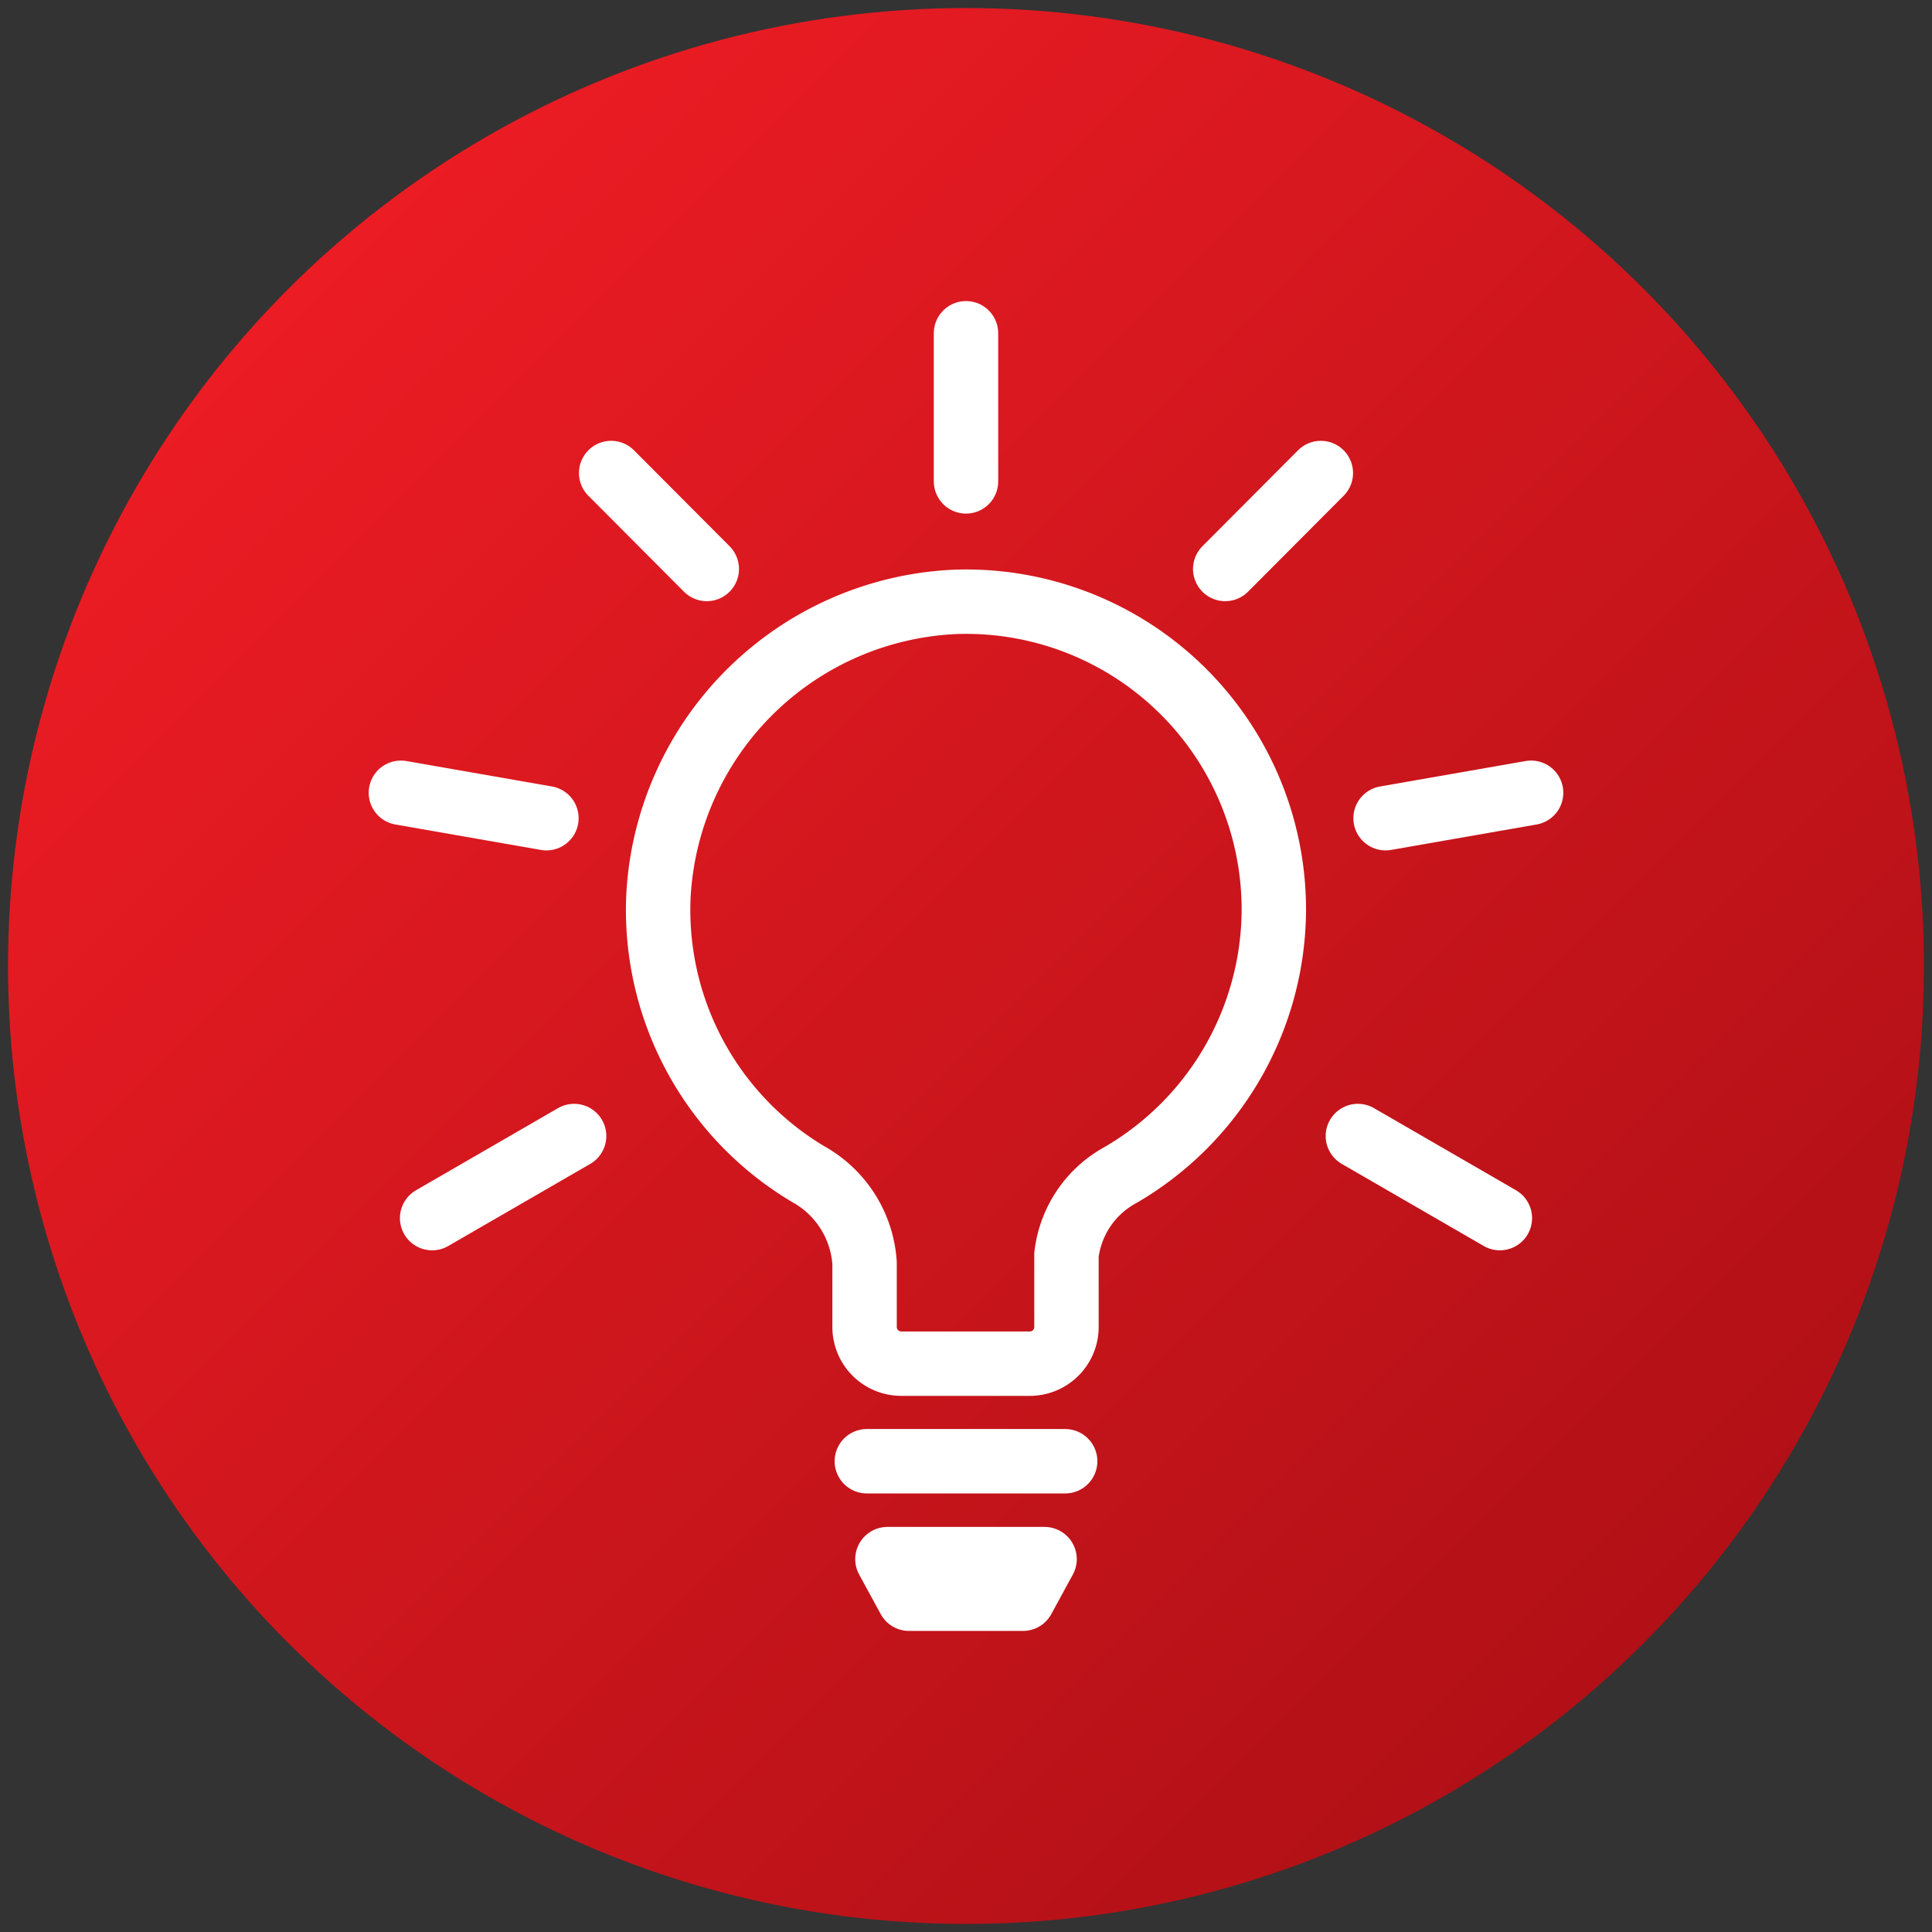
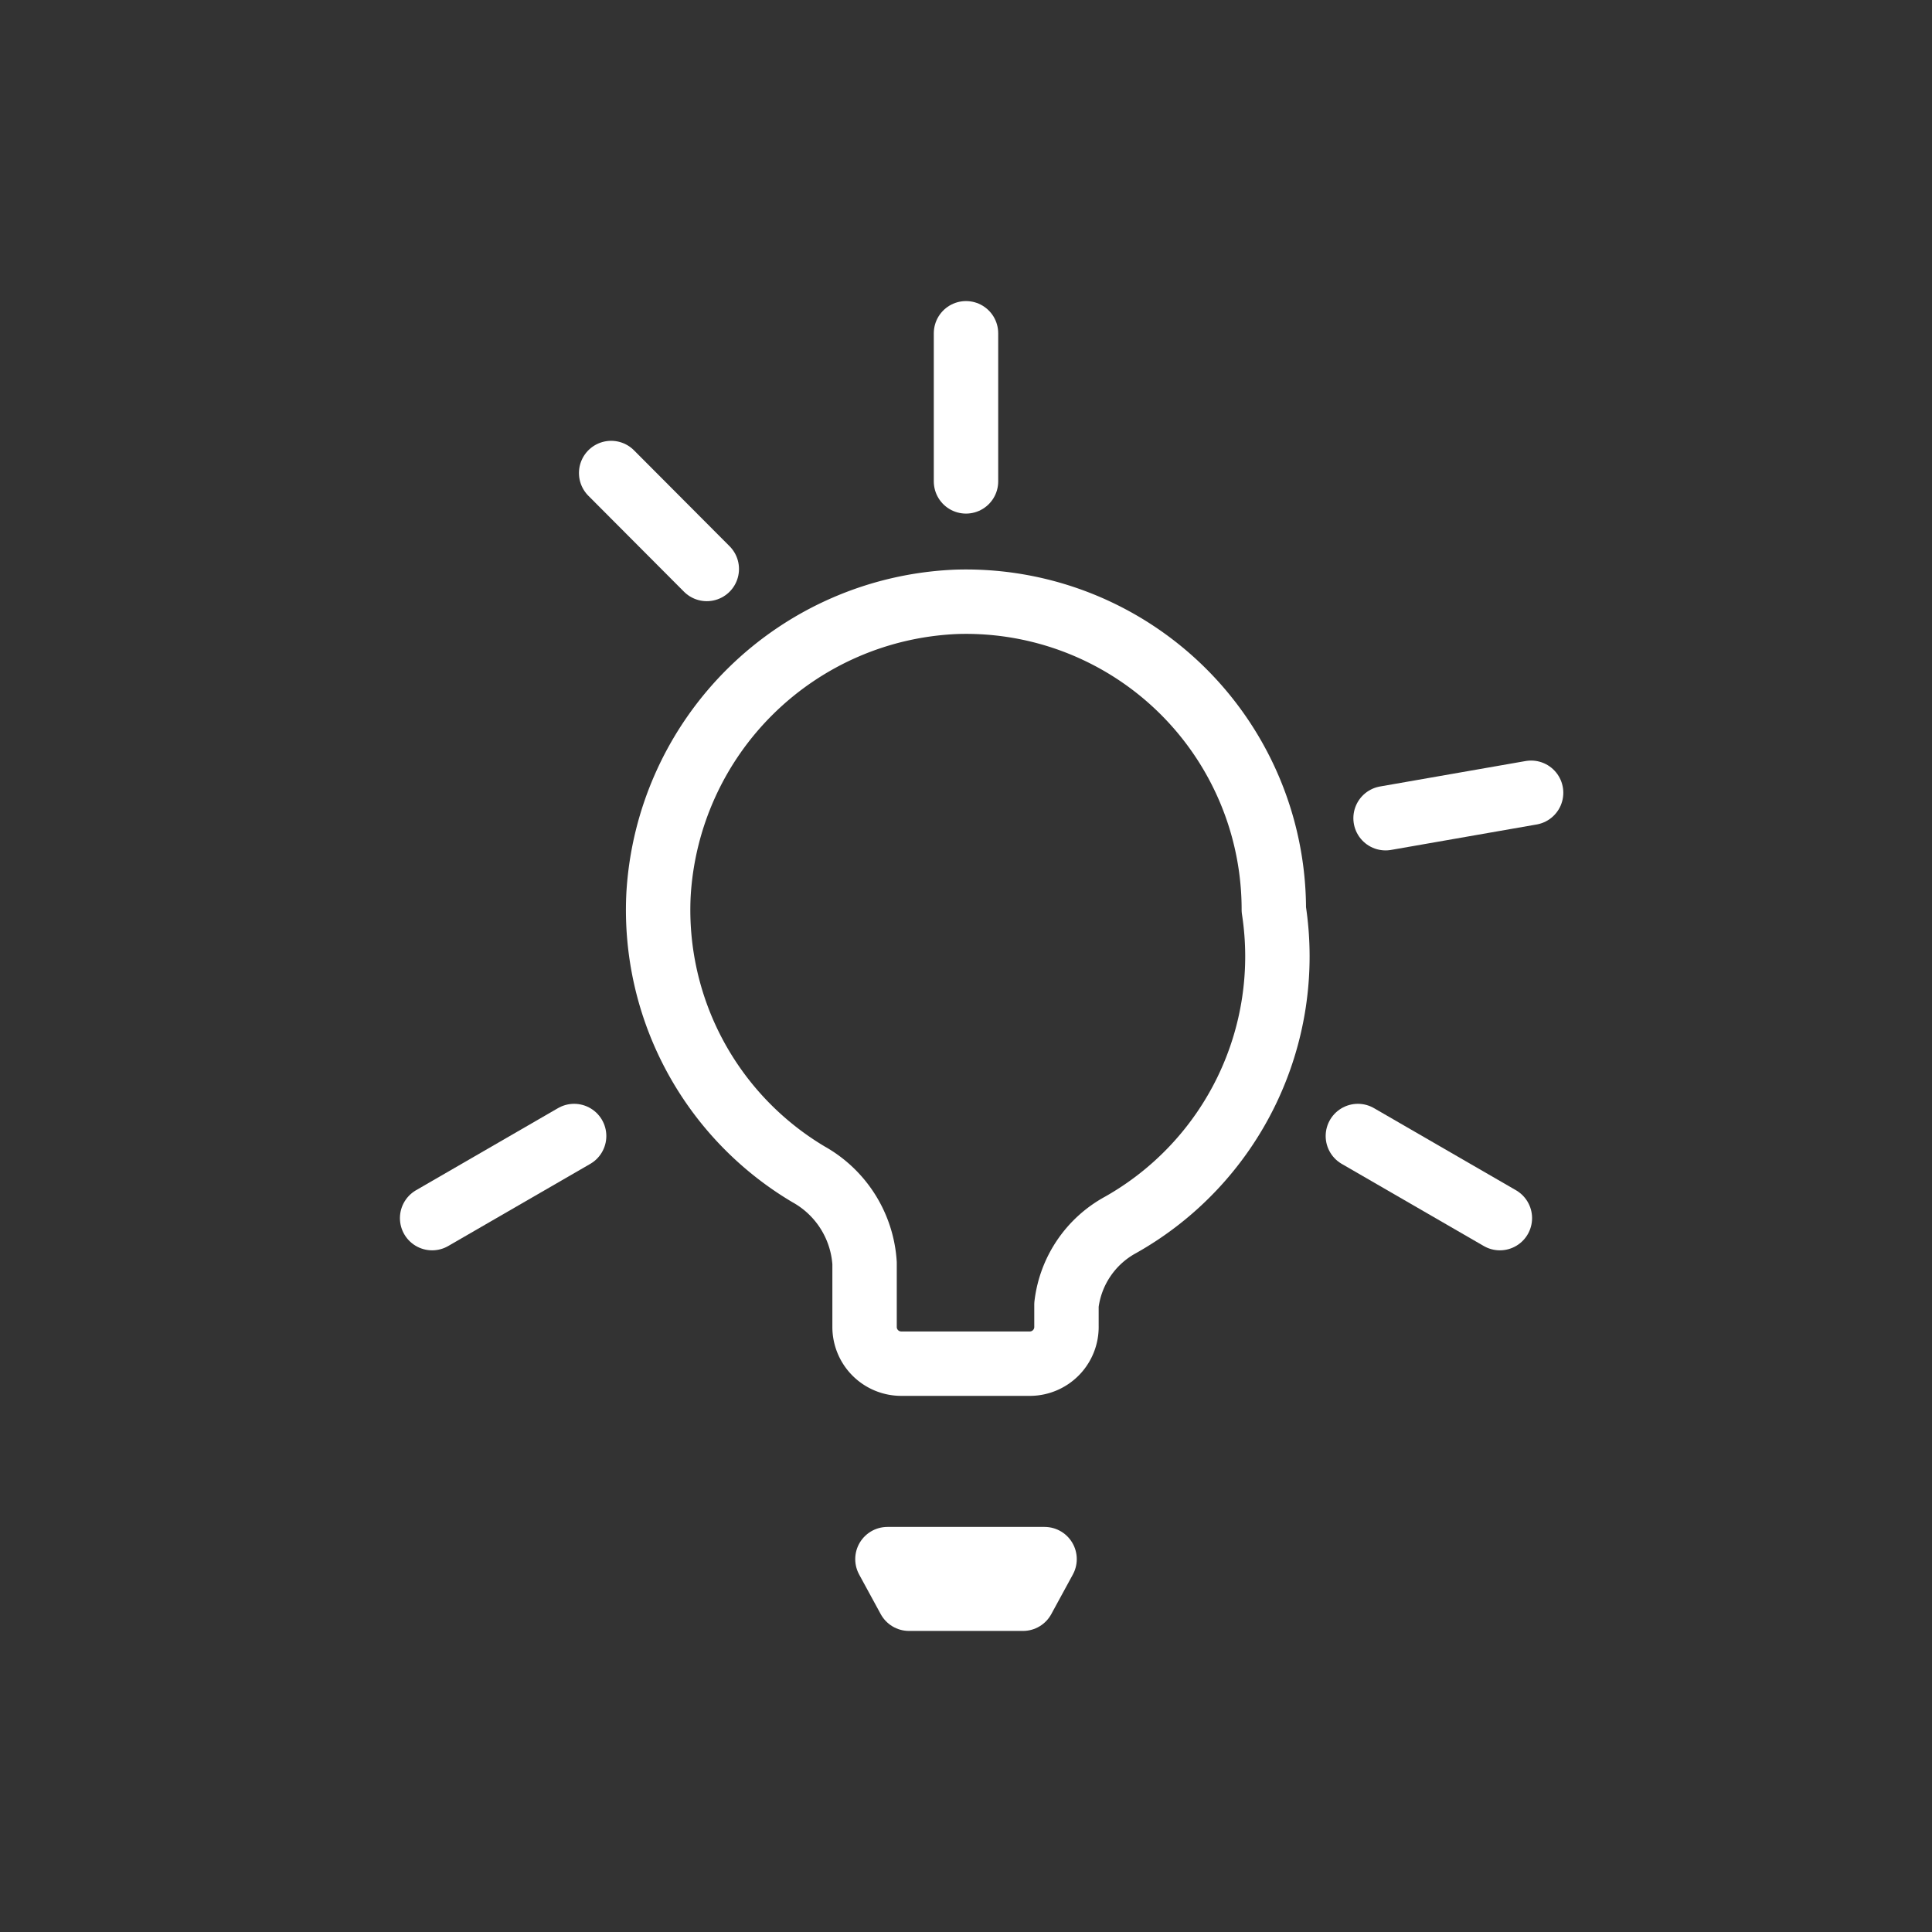
<svg xmlns="http://www.w3.org/2000/svg" id="Layer_1" data-name="Layer 1" viewBox="0 0 60 60">
  <rect x="0" y="0" width="60" height="60" fill="#333333" stroke="none" />
  <defs>
    <style>.cls-1{fill:url(#New_Gradient_Swatch_1);}.cls-2,.cls-3,.cls-4{fill:none;}.cls-3,.cls-4{stroke:#fff;stroke-linecap:round;stroke-width:2px;}.cls-3{stroke-miterlimit:10;}.cls-4{stroke-linejoin:round;}</style>
    <linearGradient id="New_Gradient_Swatch_1" x1="7.73" y1="7.73" x2="52.04" y2="52.04" gradientUnits="userSpaceOnUse">
      <stop offset="0" stop-color="#ed1c24" />
      <stop offset="1" stop-color="#b01016" />
    </linearGradient>
  </defs>
  <title>icon-barco-brighter</title>
-   <circle class="cls-1" cx="30" cy="30" r="29.75" />
  <rect class="cls-2" x="0.25" y="0.25" width="59.5" height="59.5" />
  <line class="cls-3" x1="18.98" y1="14.69" x2="21.95" y2="17.67" />
-   <line class="cls-3" x1="12.45" y1="24.62" x2="16.97" y2="25.41" />
  <line class="cls-3" x1="13.42" y1="37.83" x2="17.83" y2="35.28" />
  <line class="cls-3" x1="30" y1="10.35" x2="30" y2="14.95" />
-   <line class="cls-3" x1="41.02" y1="14.69" x2="38.05" y2="17.67" />
  <line class="cls-3" x1="47.55" y1="24.62" x2="43.03" y2="25.41" />
  <line class="cls-3" x1="46.58" y1="37.83" x2="42.17" y2="35.28" />
  <polygon class="cls-4" points="31.77 49.65 28.23 49.65 27.56 48.42 32.44 48.42 31.77 49.65" />
-   <line class="cls-4" x1="26.92" y1="45.38" x2="33.08" y2="45.38" />
-   <path class="cls-4" d="M39.56,28.25a9.56,9.56,0,0,0-9.85-9.56,9.66,9.66,0,0,0-9.26,9.11,9.55,9.55,0,0,0,4.66,8.67,3.41,3.41,0,0,1,1.74,2.76v2A1.14,1.14,0,0,0,28,42.35H32a1.14,1.14,0,0,0,1.12-1.17V39.63q0-.33,0-.66a3.26,3.26,0,0,1,1.68-2.48A9.57,9.57,0,0,0,39.56,28.25Z" />
+   <path class="cls-4" d="M39.56,28.25a9.56,9.56,0,0,0-9.85-9.56,9.66,9.66,0,0,0-9.26,9.11,9.55,9.55,0,0,0,4.66,8.67,3.41,3.41,0,0,1,1.74,2.76v2A1.14,1.14,0,0,0,28,42.35H32a1.14,1.14,0,0,0,1.12-1.17q0-.33,0-.66a3.26,3.26,0,0,1,1.68-2.48A9.57,9.57,0,0,0,39.56,28.25Z" />
</svg>